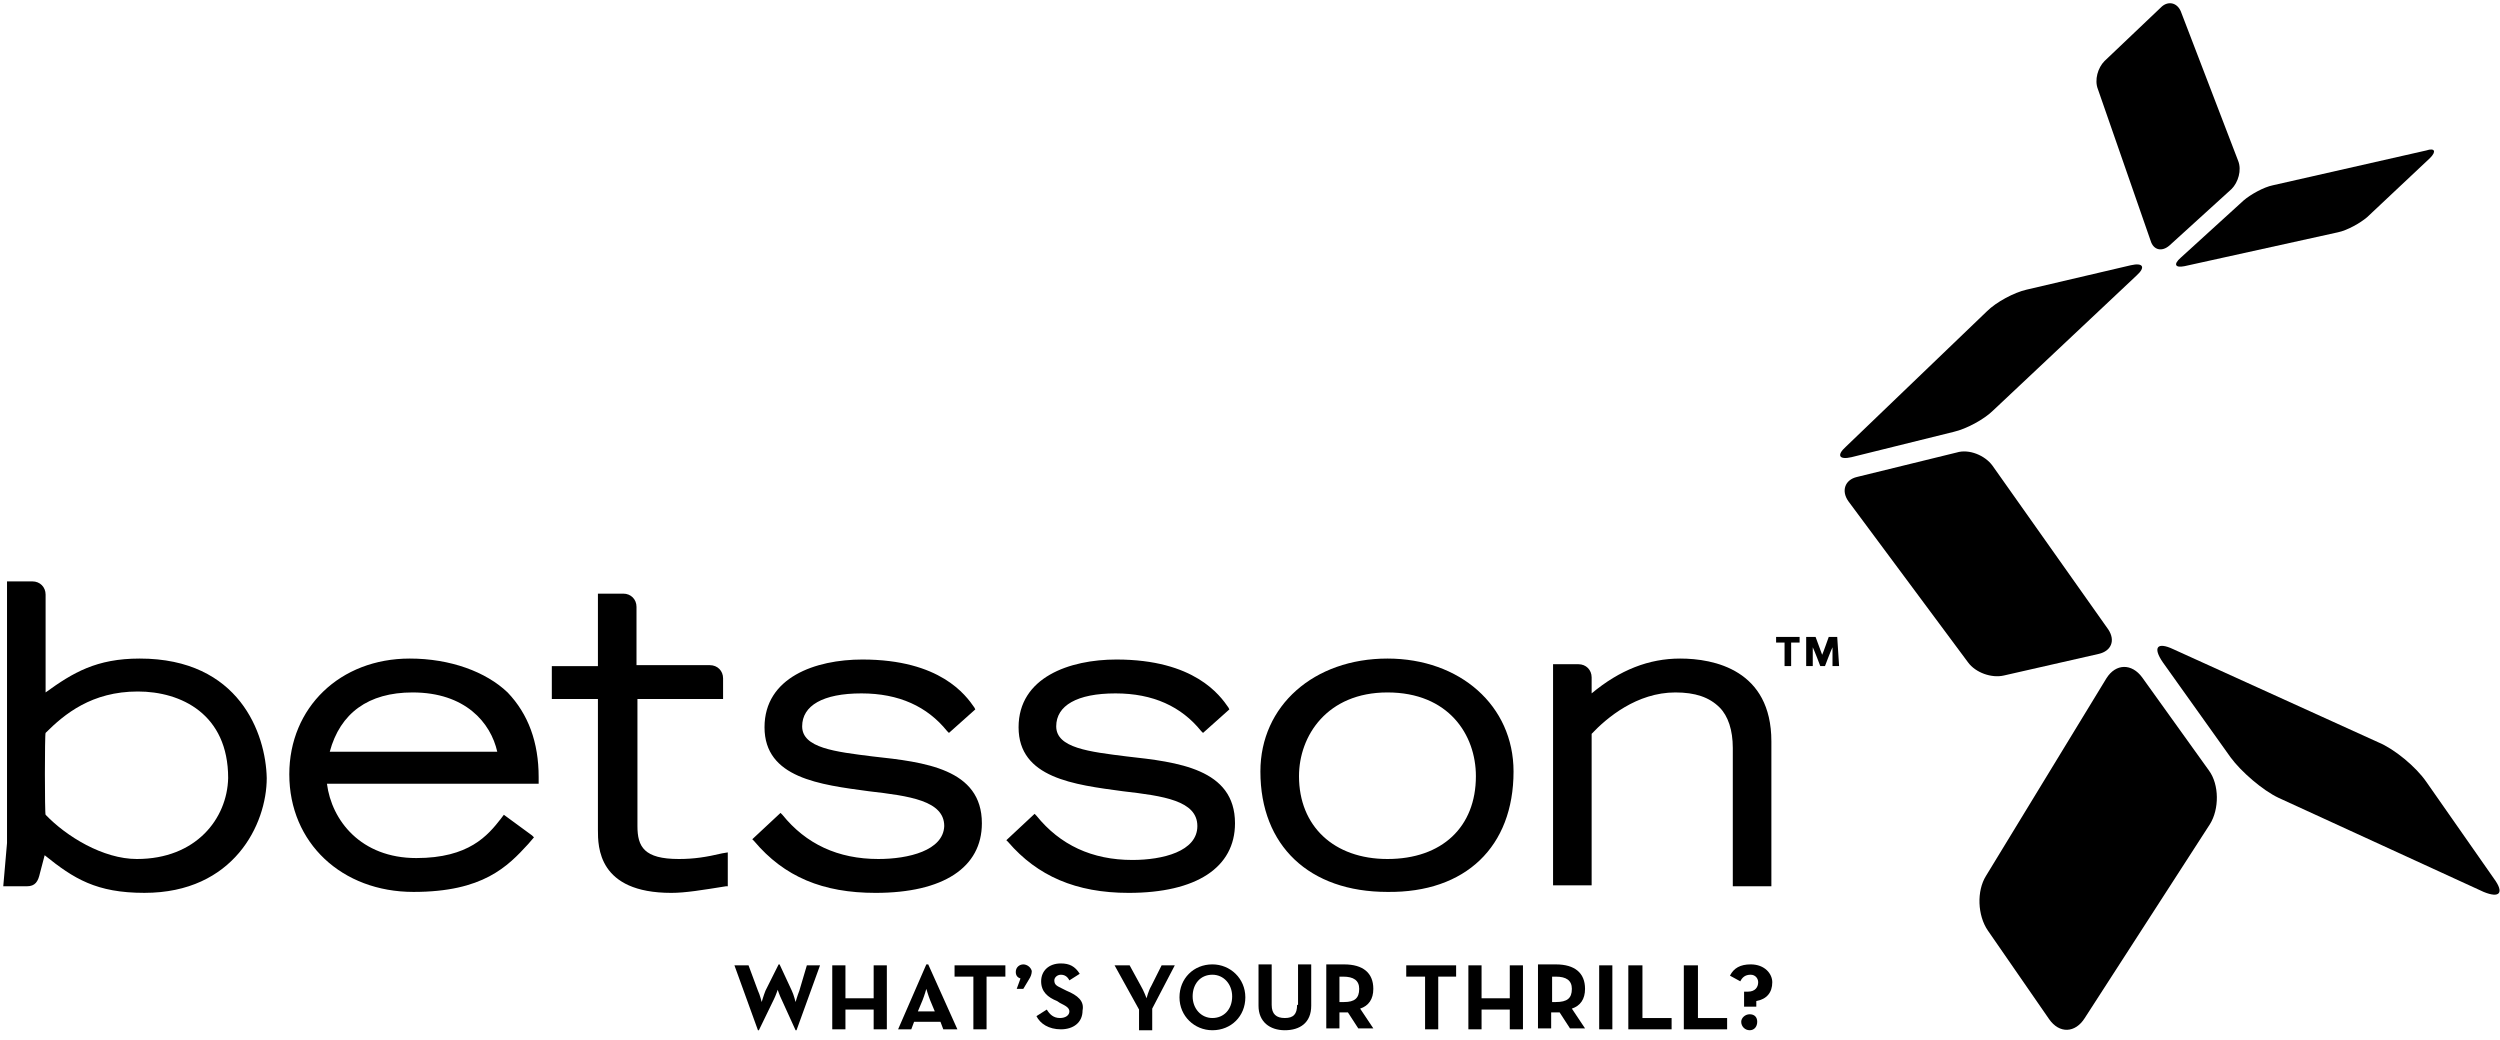
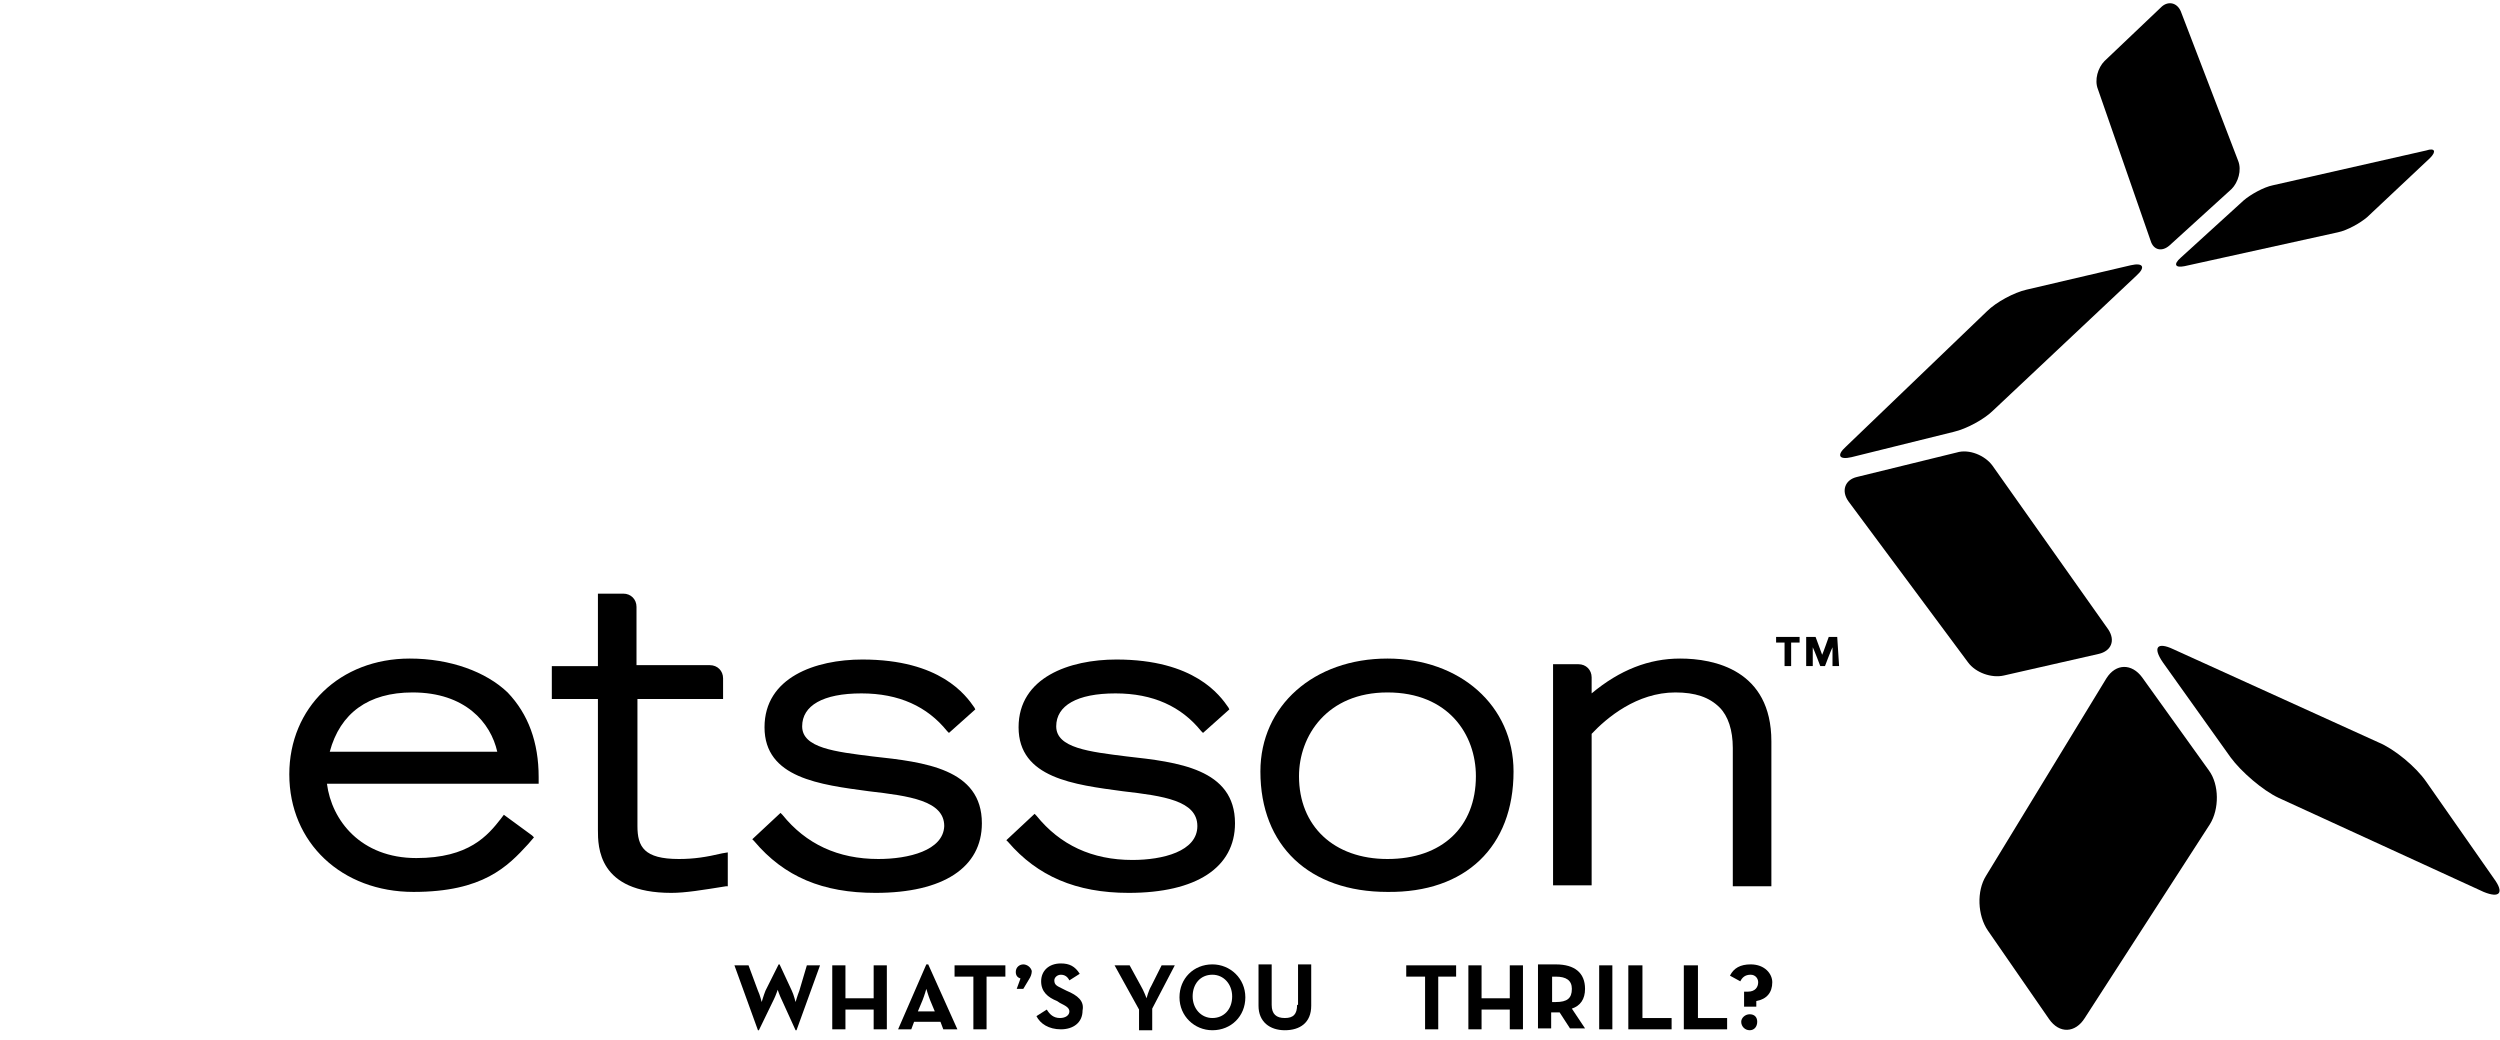
<svg xmlns="http://www.w3.org/2000/svg" width="125" height="52" viewBox="0 0 125 52" fill="none">
  <path fill-rule="evenodd" clip-rule="evenodd" d="M97.698 21.589C98.309 21.448 99.203 20.978 99.674 20.507L106.825 13.779C107.296 13.356 107.154 13.121 106.543 13.262L101.32 14.485C100.709 14.626 99.815 15.097 99.344 15.567L92.287 22.342C91.816 22.766 91.957 23.001 92.569 22.86L97.698 21.589Z" fill="black" />
  <path fill-rule="evenodd" clip-rule="evenodd" d="M100.189 33.776L104.941 32.694C105.553 32.552 105.788 32.035 105.412 31.47L99.625 23.284C99.248 22.766 98.448 22.437 97.837 22.625L92.85 23.848C92.238 23.989 92.05 24.554 92.426 25.072L98.401 33.117C98.778 33.635 99.578 33.917 100.189 33.776Z" fill="black" />
  <path fill-rule="evenodd" clip-rule="evenodd" d="M109.224 13.309L116.893 11.616C117.364 11.521 118.022 11.145 118.352 10.863L121.504 7.899C121.833 7.569 121.739 7.381 121.316 7.522L113.647 9.263C113.176 9.357 112.518 9.734 112.188 10.016L109.036 12.886C108.66 13.215 108.754 13.403 109.224 13.309Z" fill="black" />
  <path fill-rule="evenodd" clip-rule="evenodd" d="M107.532 12.039C107.673 12.509 108.096 12.603 108.473 12.274L111.578 9.451C111.907 9.122 112.096 8.51 111.907 8.04L109.037 0.559C108.849 0.135 108.426 0.041 108.096 0.323L105.226 3.052C104.897 3.382 104.709 3.993 104.897 4.464L107.532 12.039Z" fill="black" />
  <path fill-rule="evenodd" clip-rule="evenodd" d="M124.703 43.938L121.316 39.092C120.798 38.339 119.716 37.445 118.916 37.116L108.66 32.458C107.86 32.082 107.625 32.364 108.142 33.117L111.53 37.869C112.047 38.575 113.129 39.516 113.929 39.892L124.186 44.597C124.986 44.926 125.221 44.644 124.703 43.938Z" fill="black" />
  <path fill-rule="evenodd" clip-rule="evenodd" d="M107.108 33.87C106.591 33.164 105.791 33.164 105.32 33.917L99.298 43.797C98.828 44.55 98.875 45.773 99.392 46.526L102.45 50.949C102.968 51.702 103.768 51.654 104.238 50.902L110.496 41.21C110.966 40.457 110.966 39.234 110.449 38.528L107.108 33.87Z" fill="black" />
  <path d="M43.919 42.95C41.896 42.95 40.296 42.198 39.12 40.739L39.026 40.645L37.614 41.962L37.708 42.056C39.214 43.844 41.143 44.644 43.778 44.644C47.165 44.644 49.094 43.374 49.094 41.163C49.094 38.434 46.224 38.104 43.636 37.822C41.755 37.587 40.108 37.399 40.108 36.317C40.108 35.282 41.143 34.67 43.072 34.67C44.954 34.67 46.365 35.328 47.353 36.552L47.447 36.646L48.765 35.47L48.718 35.376C48.294 34.764 47.024 32.976 43.119 32.976C40.767 32.976 38.226 33.87 38.226 36.364C38.226 38.904 41.002 39.234 43.448 39.563C45.471 39.798 47.212 40.033 47.212 41.304C47.165 42.527 45.424 42.95 43.919 42.95Z" fill="black" />
  <path d="M56.434 44.644C59.821 44.644 61.75 43.374 61.75 41.163C61.75 38.434 58.88 38.104 56.34 37.822C54.458 37.587 52.811 37.399 52.811 36.317C52.811 35.282 53.846 34.67 55.775 34.67C57.657 34.67 59.069 35.328 60.056 36.552L60.151 36.646L61.468 35.47L61.421 35.376C60.998 34.764 59.727 32.976 55.822 32.976C53.47 32.976 50.929 33.87 50.929 36.364C50.929 38.904 53.705 39.234 56.151 39.563C58.175 39.798 59.868 40.033 59.868 41.304C59.868 42.574 58.127 42.998 56.622 42.998C54.599 42.998 52.999 42.245 51.823 40.786L51.729 40.692L50.317 42.01L50.411 42.104C51.87 43.797 53.799 44.644 56.434 44.644Z" fill="black" />
  <path d="M91.861 31.846H91.437C91.437 31.846 91.155 32.646 91.108 32.74C91.061 32.599 90.779 31.846 90.779 31.846H90.309V33.304H90.638V32.364C90.732 32.552 91.014 33.304 91.014 33.304H91.249C91.249 33.304 91.531 32.552 91.625 32.364V33.304H91.955L91.861 31.846Z" fill="black" />
  <path d="M88.805 31.846V32.128H89.228V33.304H89.557V32.128H89.98V31.846H88.805Z" fill="black" />
  <path d="M75.677 38.574C75.677 35.281 72.995 32.928 69.372 32.928C65.702 32.928 63.02 35.281 63.02 38.574C63.02 42.291 65.467 44.596 69.372 44.596C73.277 44.643 75.677 42.338 75.677 38.574ZM69.372 42.95C66.69 42.95 64.95 41.303 64.95 38.809C64.95 36.786 66.361 34.622 69.372 34.622C72.43 34.622 73.795 36.739 73.795 38.809C73.795 41.35 72.101 42.95 69.372 42.95Z" fill="black" />
  <path d="M33.942 42.95C32.202 42.95 31.872 42.338 31.872 41.303V34.951H36.154V33.916C36.154 33.54 35.871 33.258 35.495 33.258H33.942H31.825V31.893V30.341C31.825 29.964 31.543 29.682 31.166 29.682H29.896V30.341V33.305H27.591V34.951H29.896V41.491C29.896 42.338 29.896 44.644 33.566 44.644C34.272 44.644 35.119 44.502 36.295 44.314H36.389V42.62L36.107 42.667C35.307 42.856 34.695 42.95 33.942 42.95Z" fill="black" />
-   <path d="M6.985 32.928C4.821 32.928 3.645 33.634 2.28 34.622C2.28 34.198 2.28 29.729 2.28 29.729C2.28 29.352 1.998 29.07 1.622 29.07H0.351V42.15L0.163 44.314H1.01H1.339C1.763 44.314 1.904 44.079 1.998 43.655L2.233 42.761C3.692 43.938 4.821 44.643 7.22 44.643C11.69 44.643 13.337 41.209 13.337 38.903C13.29 36.692 11.972 32.928 6.985 32.928ZM6.844 42.95C5.15 42.95 3.315 41.82 2.28 40.738C2.233 40.691 2.233 36.692 2.28 36.645C3.221 35.704 4.586 34.575 6.891 34.575C9.055 34.575 11.408 35.704 11.408 38.903C11.361 40.926 9.808 42.95 6.844 42.95Z" fill="black" />
  <path d="M86.64 37.398V44.314H88.569V37.069C88.569 33.493 85.699 32.928 84.005 32.928C82.452 32.928 80.994 33.493 79.582 34.669V34.01V33.869C79.582 33.493 79.3 33.211 78.924 33.211H77.653V33.869V44.267H79.582V36.692C80.335 35.892 81.841 34.622 83.77 34.622C84.758 34.622 85.463 34.857 85.981 35.375C86.404 35.798 86.64 36.504 86.64 37.398Z" fill="black" />
  <path d="M20.487 32.928C17.006 32.928 14.465 35.375 14.465 38.715C14.465 42.15 17.1 44.596 20.675 44.596C24.157 44.596 25.38 43.326 26.415 42.197L26.698 41.867L26.604 41.773L25.192 40.738L25.051 40.927C24.392 41.773 23.451 42.903 20.817 42.903C18.041 42.903 16.582 41.021 16.347 39.186H26.933V39.045C26.933 38.998 26.933 38.904 26.933 38.856C26.933 37.116 26.415 35.704 25.38 34.622C24.298 33.587 22.51 32.928 20.487 32.928ZM16.488 37.586C17.006 35.657 18.417 34.622 20.628 34.622C23.263 34.622 24.533 36.128 24.863 37.586H16.488Z" fill="black" />
  <path d="M39.967 49.536C39.873 49.772 39.779 50.101 39.779 50.101C39.779 50.101 39.685 49.725 39.591 49.536L38.979 48.219H38.932L38.273 49.536C38.179 49.772 38.085 50.101 38.085 50.101C38.085 50.101 37.991 49.725 37.897 49.536L37.426 48.266H36.721L37.897 51.512H37.944L38.697 49.96C38.791 49.772 38.885 49.489 38.885 49.489C38.885 49.489 38.979 49.772 39.073 49.96L39.779 51.512H39.826L41.002 48.266H40.343L39.967 49.536Z" fill="black" />
  <path d="M43.683 49.914H42.272V48.267H41.613V51.466H42.272V50.478H43.683V51.466H44.342V48.267H43.683V49.914Z" fill="black" />
  <path d="M46.317 48.219L44.905 51.465H45.564L45.705 51.089H47.023L47.164 51.465H47.869L46.411 48.219H46.317ZM46.74 50.571H45.893L46.129 50.007C46.223 49.772 46.317 49.442 46.317 49.442C46.317 49.442 46.411 49.772 46.505 50.007L46.74 50.571Z" fill="black" />
  <path d="M47.728 48.831H48.669V51.466H49.328V48.831H50.269V48.267H47.728V48.831Z" fill="black" />
  <path d="M51.165 48.22C50.977 48.22 50.789 48.361 50.789 48.596C50.789 48.784 50.883 48.878 51.024 48.925L50.836 49.443H51.165L51.447 48.972C51.541 48.831 51.589 48.69 51.589 48.549C51.541 48.361 51.353 48.22 51.165 48.22Z" fill="black" />
  <path d="M53.328 49.537L53.14 49.443C52.857 49.301 52.716 49.255 52.716 49.019C52.716 48.878 52.857 48.737 53.045 48.737C53.234 48.737 53.375 48.831 53.469 49.019L53.986 48.69C53.751 48.313 53.469 48.172 53.045 48.172C52.434 48.172 52.057 48.549 52.057 49.066C52.057 49.584 52.387 49.866 52.857 50.054L52.998 50.148C53.281 50.29 53.469 50.384 53.469 50.572C53.469 50.76 53.281 50.901 52.998 50.901C52.669 50.901 52.481 50.713 52.34 50.478L51.822 50.807C52.011 51.184 52.434 51.466 53.045 51.466C53.657 51.466 54.128 51.136 54.128 50.525C54.222 50.054 53.892 49.772 53.328 49.537Z" fill="black" />
  <path d="M57.563 49.301C57.422 49.536 57.328 49.913 57.328 49.913C57.328 49.913 57.187 49.536 57.046 49.301L56.481 48.266H55.728L56.952 50.477V51.513H57.611V50.43L58.74 48.266H58.081L57.563 49.301Z" fill="black" />
  <path d="M60.62 48.219C59.679 48.219 58.974 48.925 58.974 49.866C58.974 50.807 59.726 51.512 60.62 51.512C61.561 51.512 62.267 50.807 62.267 49.866C62.267 48.925 61.514 48.219 60.62 48.219ZM60.62 50.901C60.056 50.901 59.632 50.43 59.632 49.819C59.632 49.207 60.009 48.736 60.62 48.736C61.185 48.736 61.608 49.207 61.608 49.819C61.608 50.477 61.185 50.901 60.62 50.901Z" fill="black" />
  <path d="M64.855 50.242C64.855 50.713 64.667 50.901 64.243 50.901C63.82 50.901 63.584 50.713 63.584 50.242V48.219H62.926V50.289C62.926 51.089 63.49 51.512 64.243 51.512C64.996 51.512 65.561 51.136 65.561 50.289V48.219H64.902V50.242H64.855Z" fill="black" />
-   <path d="M68.666 49.443C68.666 48.643 68.148 48.22 67.207 48.22H66.314V51.419H66.972V50.62H67.207C67.254 50.62 67.349 50.62 67.396 50.62L67.913 51.419H68.666L68.007 50.431C68.431 50.29 68.666 49.961 68.666 49.443ZM67.207 50.102H66.972V48.832H67.16C67.678 48.832 67.96 49.02 67.96 49.443C67.96 49.914 67.725 50.102 67.207 50.102Z" fill="black" />
  <path d="M70.312 48.831H71.254V51.466H71.912V48.831H72.806V48.267H70.312V48.831Z" fill="black" />
  <path d="M75.489 49.914H74.078V48.267H73.419V51.466H74.078V50.478H75.489V51.466H76.148V48.267H75.489V49.914Z" fill="black" />
  <path d="M79.252 49.443C79.252 48.643 78.734 48.22 77.793 48.22H76.899V51.419H77.558V50.62H77.793C77.84 50.62 77.934 50.62 77.981 50.62L78.499 51.419H79.252L78.593 50.431C79.017 50.29 79.252 49.961 79.252 49.443ZM77.793 50.102H77.605V48.832H77.793C78.311 48.832 78.593 49.02 78.593 49.443C78.593 49.914 78.358 50.102 77.793 50.102Z" fill="black" />
  <path d="M80.618 48.267H79.959V51.466H80.618V48.267Z" fill="black" />
  <path d="M82.122 48.267H81.416V51.466H83.58V50.902H82.122V48.267Z" fill="black" />
  <path d="M84.897 48.267H84.191V51.466H86.356V50.902H84.897V48.267Z" fill="black" />
  <path d="M87.533 48.219C87.015 48.219 86.686 48.407 86.498 48.783L87.015 49.066C87.109 48.877 87.251 48.736 87.533 48.736C87.768 48.736 87.909 48.924 87.909 49.112C87.909 49.348 87.768 49.583 87.392 49.583H87.204V50.335H87.815V50.053C88.332 49.959 88.614 49.63 88.614 49.112C88.614 48.689 88.238 48.219 87.533 48.219Z" fill="black" />
  <path d="M87.485 50.713C87.25 50.713 87.061 50.901 87.061 51.089C87.061 51.324 87.25 51.512 87.485 51.512C87.72 51.512 87.861 51.324 87.861 51.089C87.861 50.854 87.72 50.713 87.485 50.713Z" fill="black" />
</svg>